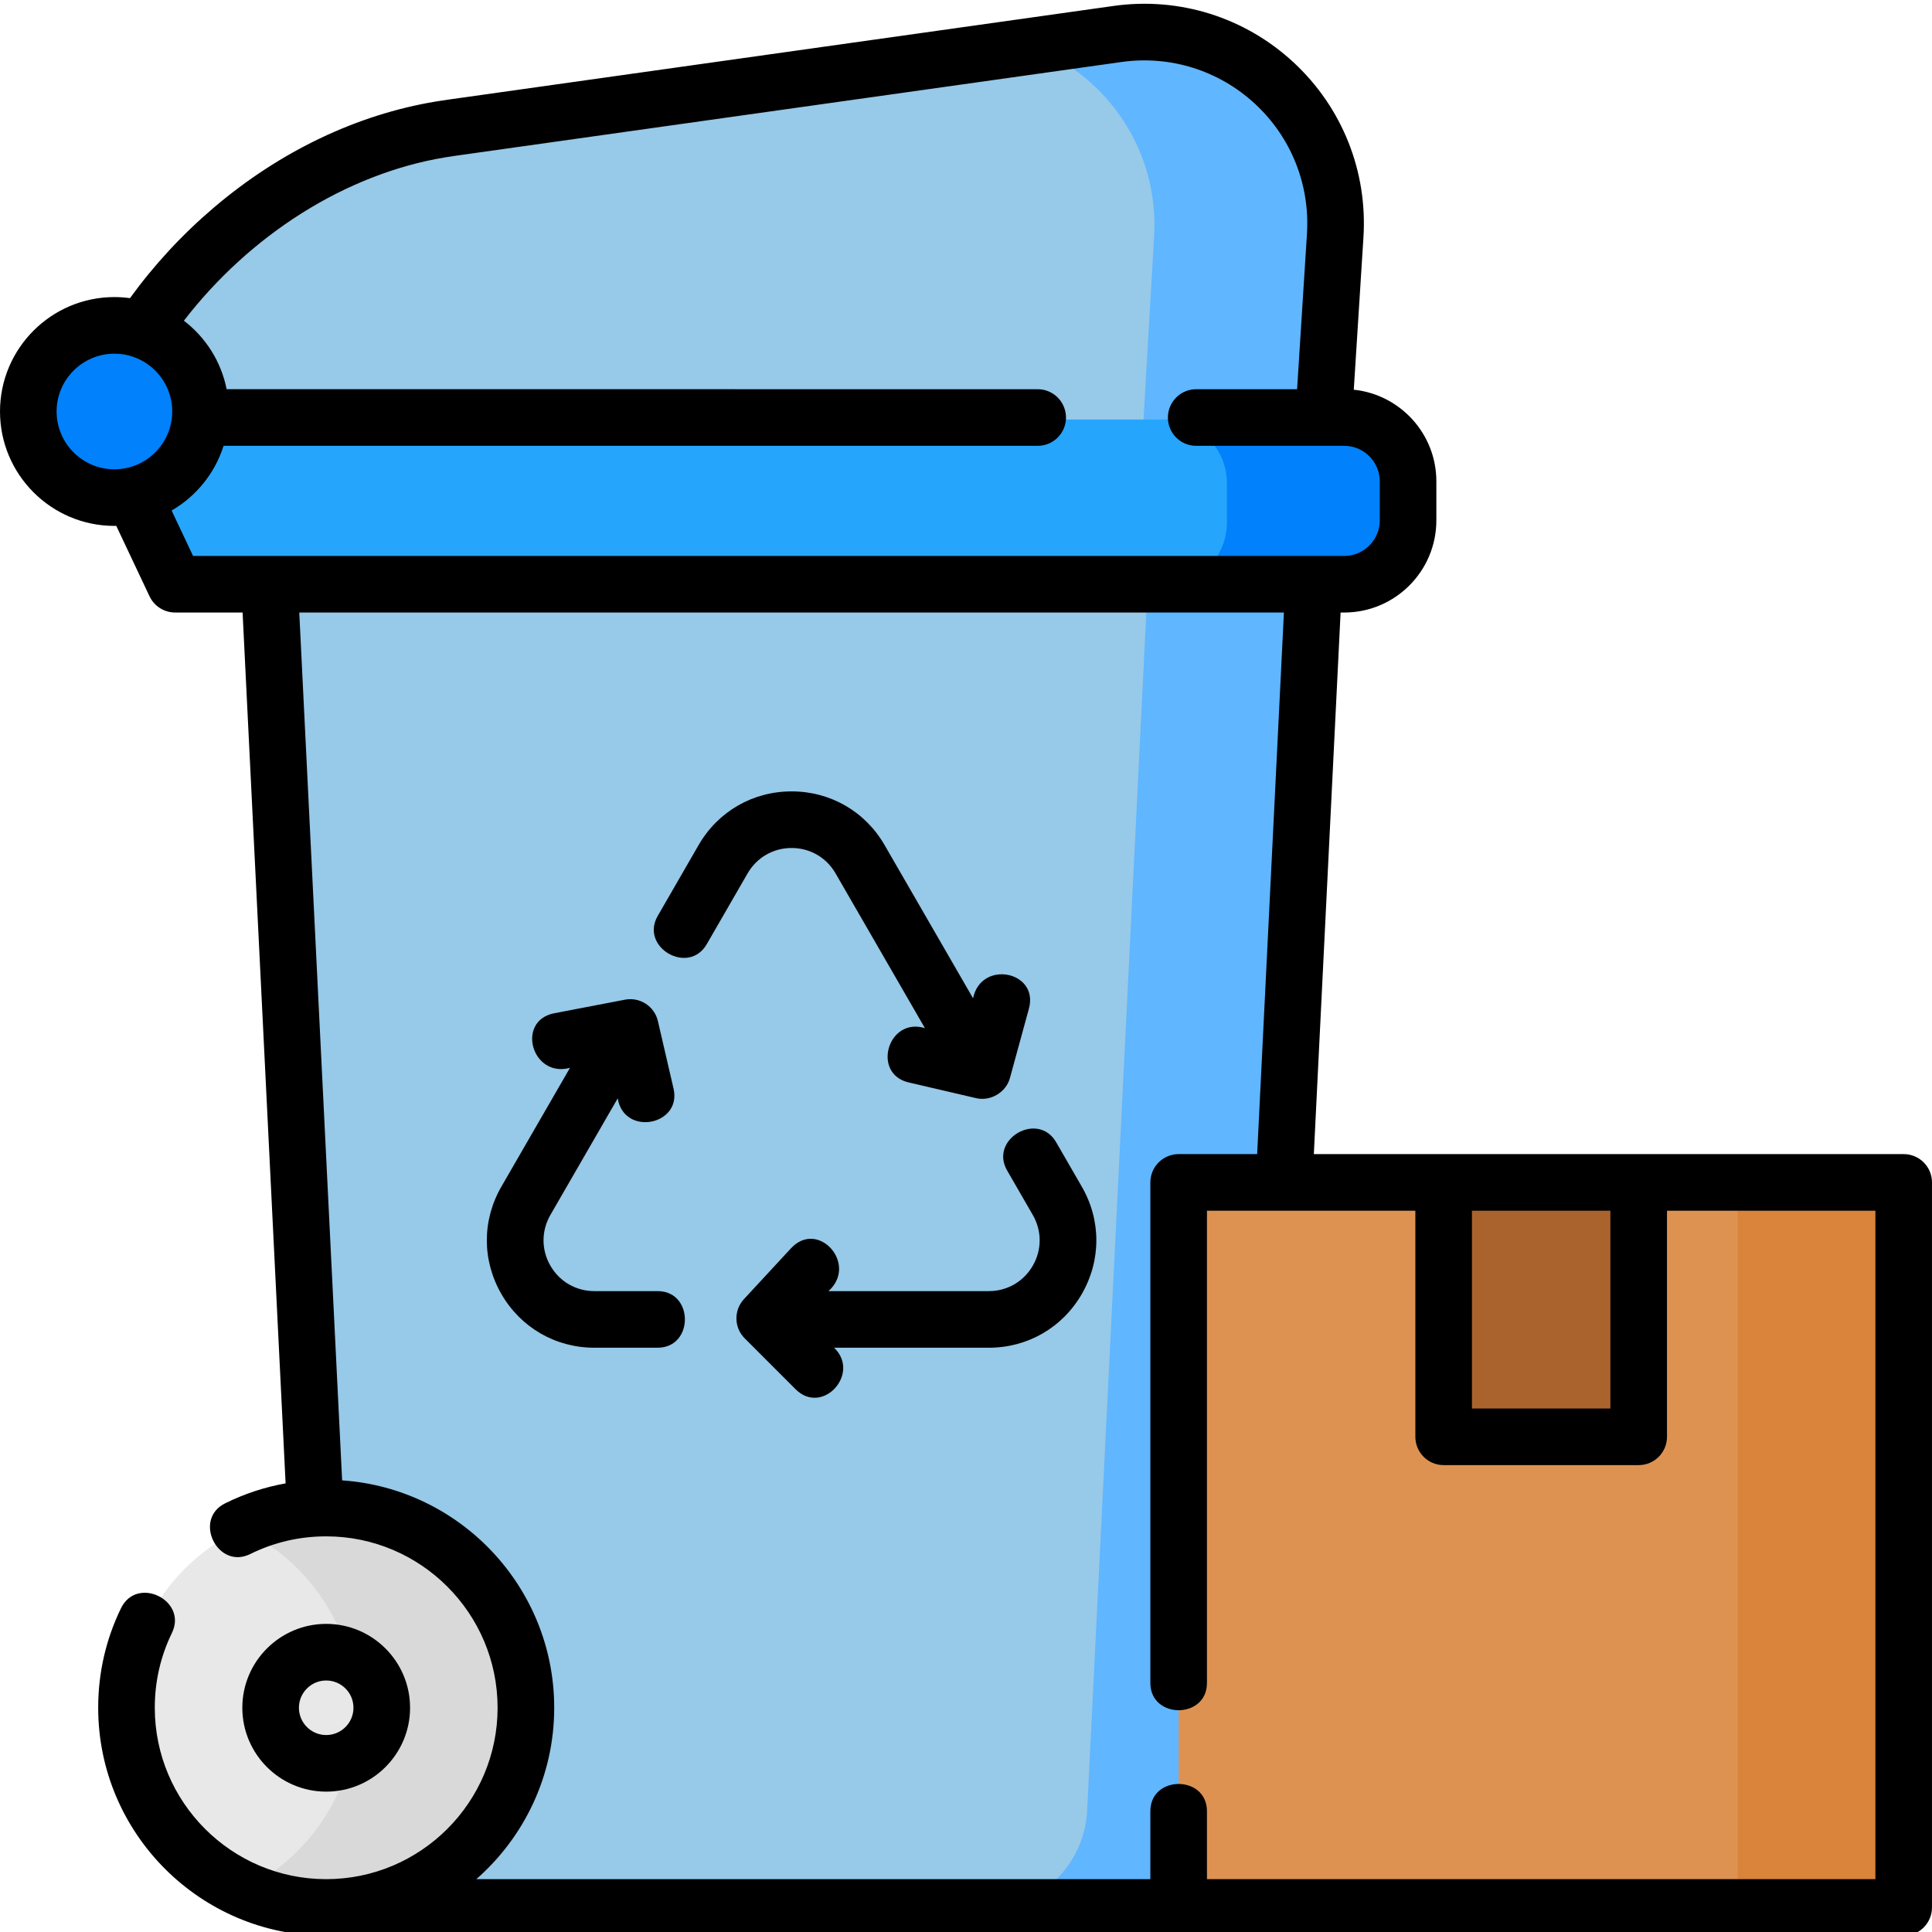
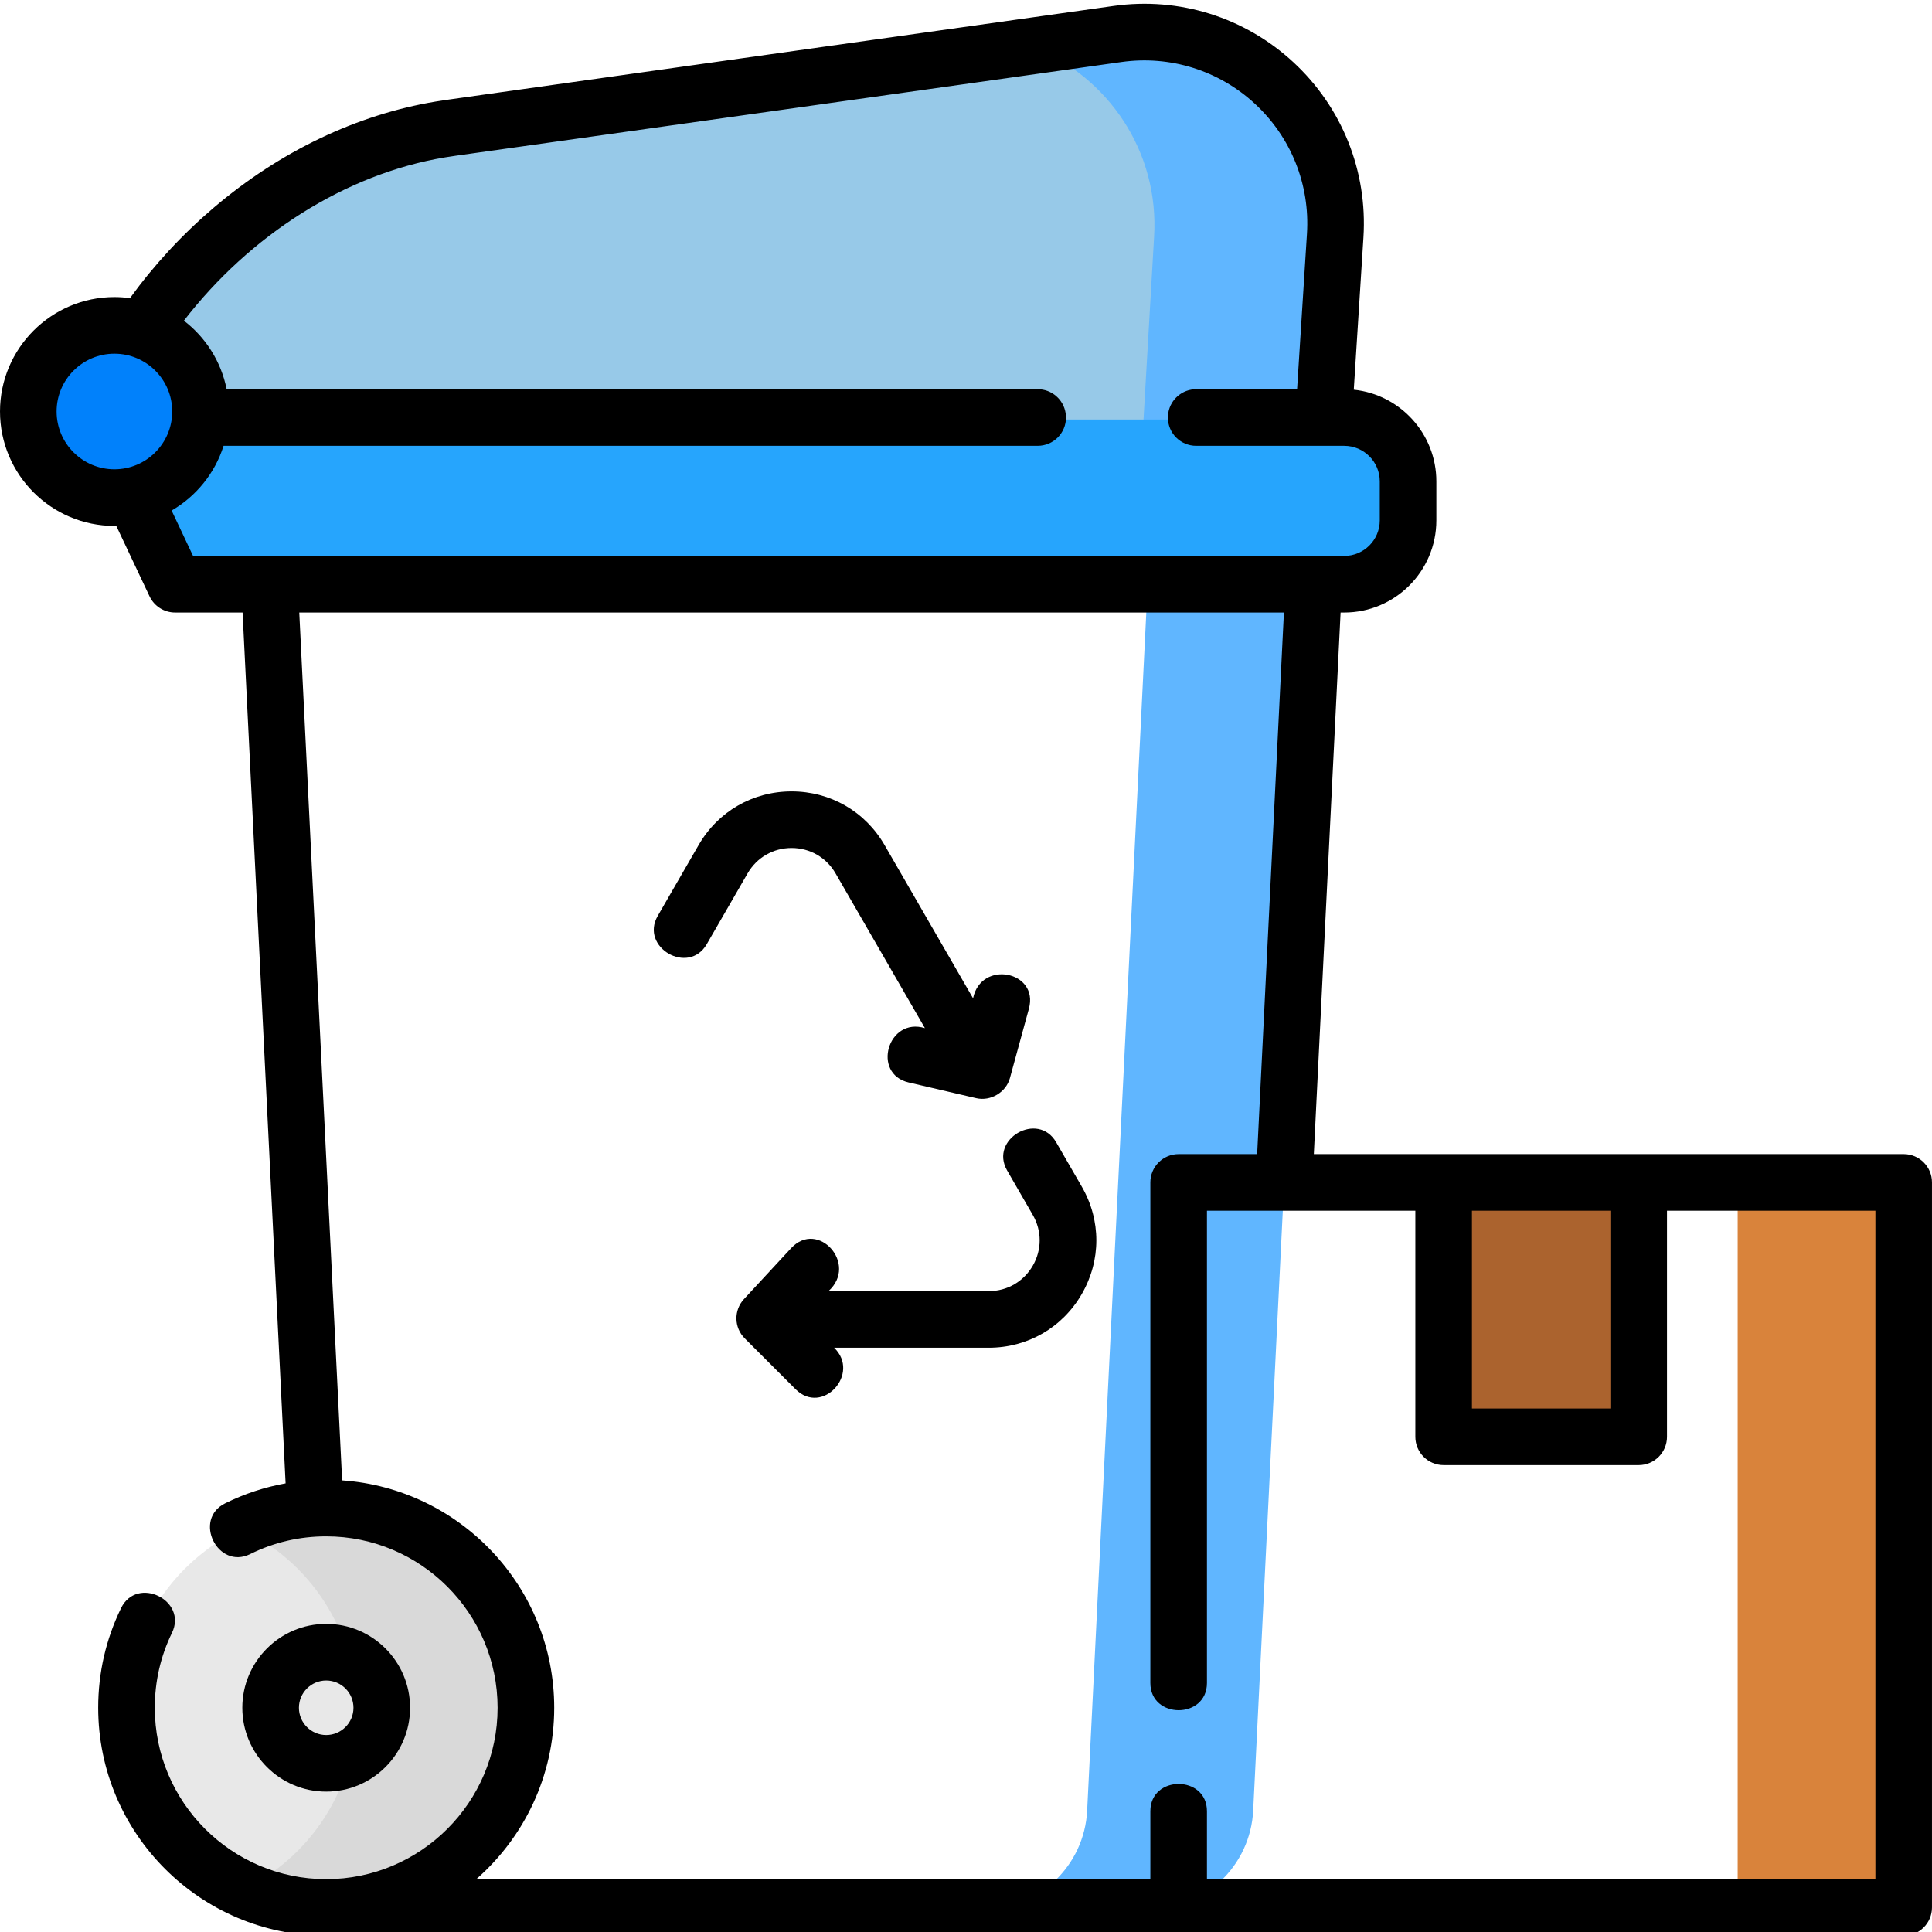
<svg xmlns="http://www.w3.org/2000/svg" height="511pt" viewBox="0 0 511.998 511" width="511pt">
  <path d="m350.5 119.996 3.34-57.602c2.031-32.062-25.875-57.91-57.684-53.434l-176.5 24.852c-.984.137-1.965.289-2.938.453-40.48 6.73-76.23 38.195-91.172 76.41zm0 0" fill="#97c9e8" />
  <path d="m296.156 8.965-22.113 3.113c19.508 7.824 33.242 27.488 31.797 50.316l-3.258 56.227 47.918 1.375 3.34-57.602c2.031-32.062-25.875-57.91-57.684-53.43zm0 0" fill="#60b6ff" />
-   <path d="m88.746 505.531h215.785c14.719 0 26.852-11.547 27.578-26.25l17.109-346.512h-278.879zm0 0" fill="#97c9e8" />
  <path d="m305.219 132.77-17.109 346.512c-.727 14.703-12.859 26.25-27.578 26.25h44c14.719 0 26.852-11.547 27.578-26.25l17.109-346.512zm0 0" fill="#60b6ff" />
  <path d="m46.41 154.859h309.816c9.348 0 16.922-7.574 16.922-16.922v-10.332c0-9.348-7.574-16.922-16.922-16.922h-286.102l-44.582-.008zm0 0" fill="#26a5fd" />
-   <path d="m356.227 110.68h-48c9.348 0 16.922 7.578 16.922 16.926v10.332c0 9.344-7.574 16.922-16.922 16.922h48c9.348 0 16.922-7.578 16.922-16.922v-10.332c0-9.348-7.574-16.926-16.922-16.926zm0 0" fill="#0181fb" />
  <path d="m139.367 452.609c0 29.227-23.691 52.922-52.922 52.922-29.227 0-52.922-23.695-52.922-52.922 0-29.23 23.695-52.922 52.922-52.922 29.23 0 52.922 23.691 52.922 52.922zm0 0" fill="#e8e8e8" />
  <path d="m86.445 399.688c-8.047 0-15.672 1.805-22.5 5.016 17.977 8.457 30.422 26.723 30.422 47.906 0 21.18-12.445 39.449-30.422 47.906 6.828 3.211 14.453 5.016 22.5 5.016 29.23 0 52.922-23.695 52.922-52.922 0-29.23-23.691-52.922-52.922-52.922zm0 0" fill="#d9d9d9" />
  <path d="m53.141 109.086c0 12.602-10.215 22.82-22.82 22.82-12.602 0-22.82-10.219-22.82-22.82 0-12.605 10.219-22.82 22.82-22.82 12.605 0 22.82 10.215 22.82 22.82zm0 0" fill="#0181fb" />
-   <path d="m494.426 504.07h-171.996c-5.566 0-10.074-4.512-10.074-10.074v-172c0-5.562 4.508-10.074 10.074-10.074h171.996c5.566 0 10.074 4.512 10.074 10.074v172c0 5.562-4.512 10.074-10.074 10.074zm0 0" fill="#de9252" />
  <path d="m460.5 311.922v192.148h33.957c5.547 0 10.043-4.5 10.043-10.047v-172.02c0-5.566-4.512-10.082-10.078-10.082zm0 0" fill="#d9833b" />
  <path d="m382.582 311.922h51.688v67.422h-51.688zm0 0" fill="#ab632e" />
  <path d="m86.445 474.301c12.258 0 22.227-9.973 22.227-22.227 0-12.258-9.969-22.23-22.227-22.23-12.254 0-22.227 9.973-22.227 22.23 0 12.254 9.973 22.227 22.227 22.227zm0-29.453c3.984 0 7.227 3.242 7.227 7.227s-3.242 7.227-7.227 7.227c-3.984 0-7.227-3.242-7.227-7.227s3.242-7.227 7.227-7.227zm0 0" />
-   <path d="m174.277 341.66h-16.758c-4.863 0-9.223-2.516-11.656-6.73-2.43-4.215-2.43-9.246 0-13.461l17.836-30.891c1.688 10.152 17.051 7.141 14.797-2.586l-4.145-17.891c-.91-3.926-4.762-6.43-8.719-5.676l-18.719 3.59c-10.215 1.957-6.031 17.188 4.133 14.48l-18.172 31.473c-5.145 8.91-5.145 19.551 0 28.461 5.145 8.91 14.355 14.23 24.645 14.23h16.758c9.633 0 9.645-15 0-15zm0 0" />
  <path d="m198.121 230.957c2.434-4.215 6.793-6.73 11.656-6.73 4.867 0 9.227 2.516 11.656 6.73l23.676 41.004c-9.824-3-14.18 12.098-4.293 14.402l17.887 4.164c3.812.887 7.898-1.543 8.934-5.324l5.031-18.383c2.73-9.984-12.715-13.02-14.797-2.758l-23.445-40.605c-5.145-8.91-14.359-14.23-24.645-14.23-10.289 0-19.504 5.32-24.648 14.23l-10.824 18.754c-4.816 8.34 8.168 15.852 12.988 7.5zm0 0" />
  <path d="m279.895 302.211c-4.812-8.34-17.812-.852-12.988 7.5l6.789 11.758c2.434 4.215 2.434 9.246 0 13.461-2.434 4.215-6.793 6.73-11.656 6.73h-42.48c7.945-7.168-2.777-19.078-9.926-11.359l-12.477 13.477c-2.738 2.957-2.652 7.551.199 10.398l13.473 13.477c7.109 7.105 17.336-4.137 10.223-10.992h40.988c10.289 0 19.5-5.32 24.645-14.23 5.145-8.91 5.145-19.551 0-28.461zm0 0" />
  <path d="m504.5 305.352h-156.32l7.09-143.527h.957c13.469 0 24.422-10.957 24.422-24.422v-10.336c0-12.609-9.605-23.016-21.883-24.289l2.559-40.371c1.113-17.543-5.645-34.453-18.539-46.395-12.895-11.941-30.273-17.391-47.676-14.938l-176.5 24.852c-1.047.148-2.086.309-3.125.48-20.941 3.48-41.27 13.191-58.785 28.082-8.422 7.156-15.891 15.246-22.254 24.027-1.352-.184-2.727-.289-4.125-.289-16.719.004-30.32 13.605-30.32 30.324s13.602 30.32 30.32 30.32c.164 0 .328-.012.492-.012l8.816 18.668c1.238 2.625 3.879 4.297 6.781 4.297h17.879l11.398 230.785c-5.539.992-10.898 2.75-16.016 5.285-8.633 4.273-1.977 17.719 6.652 13.441 6.281-3.109 13.051-4.684 20.121-4.684 25.047 0 45.422 20.375 45.422 45.422s-20.375 45.422-45.422 45.422c-25.047 0-45.422-20.375-45.422-45.422 0-6.957 1.527-13.633 4.543-19.832 4.207-8.648-9.266-15.238-13.488-6.562-4.02 8.262-6.055 17.145-6.055 26.395 0 33.316 27.105 60.422 60.422 60.422h140.066 226.043 51.941c4.145 0 7.5-3.359 7.5-7.5v-192.145c.004-4.145-3.352-7.5-7.496-7.5zm-7.5 192.145h-177.145v-18c0-9.629-15-9.645-15 0v17.984c-.109 0-.215.016-.324.016h-178.305c12.641-11.082 20.645-27.332 20.645-45.422 0-31.898-24.852-58.086-56.203-60.262l-11.359-229.988h260.941l-7.09 143.527h-20.805c-4.145 0-7.5 3.359-7.5 7.5v132.645c0 9.629 15 9.645 15 0v-125.145h55.227v59.918c0 4.141 3.359 7.5 7.5 7.5h51.688c4.145 0 7.5-3.359 7.5-7.5v-59.918h55.23zm-482-388.945c0-8.449 6.871-15.32 15.32-15.32 8.449 0 15.32 6.871 15.32 15.32 0 8.445-6.871 15.32-15.32 15.32-8.449 0-15.32-6.875-15.32-15.32zm44.246 9.094h215.754c4.145 0 7.5-3.359 7.5-7.5 0-.402-.039-.797-.102-1.184-.57-3.578-3.66-6.316-7.398-6.316l-214.938-.004c-1.461-7.352-5.586-13.758-11.328-18.156 17.414-22.586 42.691-38.871 69.211-43.281.918-.152 1.832-.293 2.754-.422l176.5-24.852c12.91-1.816 25.82 2.223 35.395 11.09 9.57 8.863 14.586 21.418 13.762 34.438l-2.613 41.188h-26.742c-3.691 0-6.754 2.672-7.379 6.184-.074.426-.121.867-.121 1.316 0 4.145 3.355 7.5 7.5 7.5h39.227c5.199 0 9.426 4.227 9.426 9.426v10.332c0 5.195-4.227 9.422-9.426 9.422h-305.066l-5.68-12.031c6.492-3.766 11.473-9.867 13.766-17.148zm367.523 202.707v52.418h-36.688v-52.418zm0 0" />
</svg>